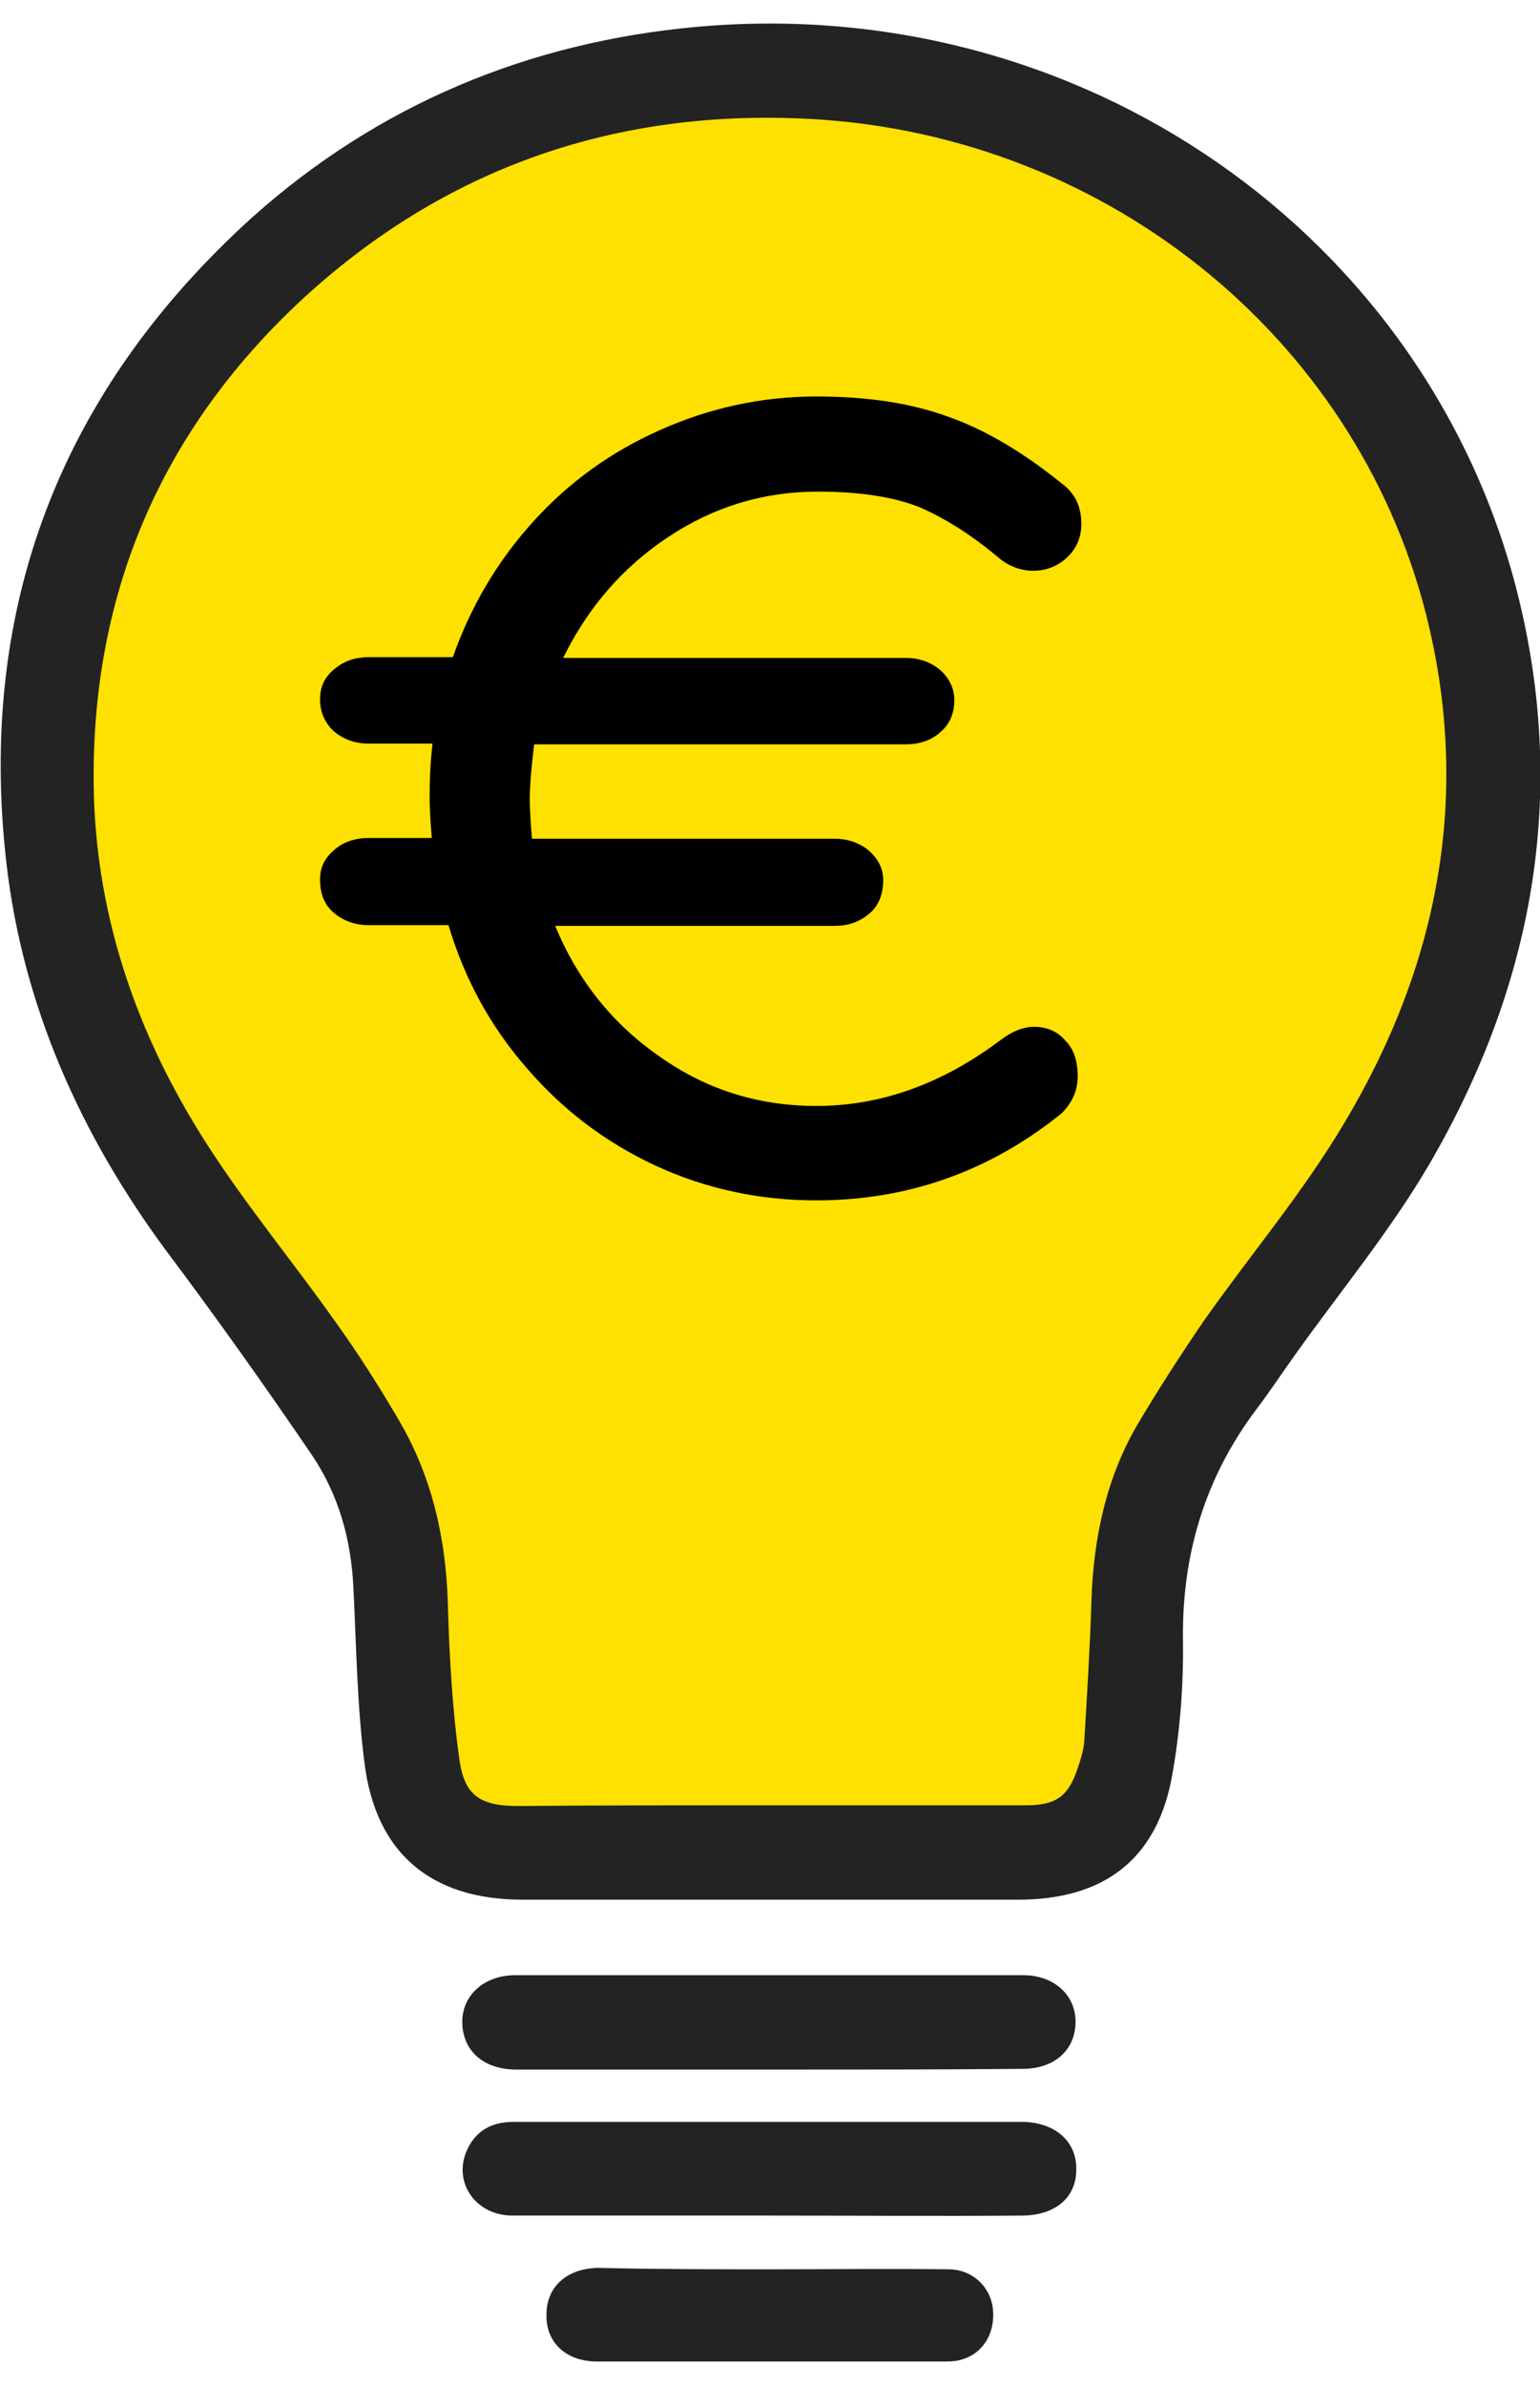
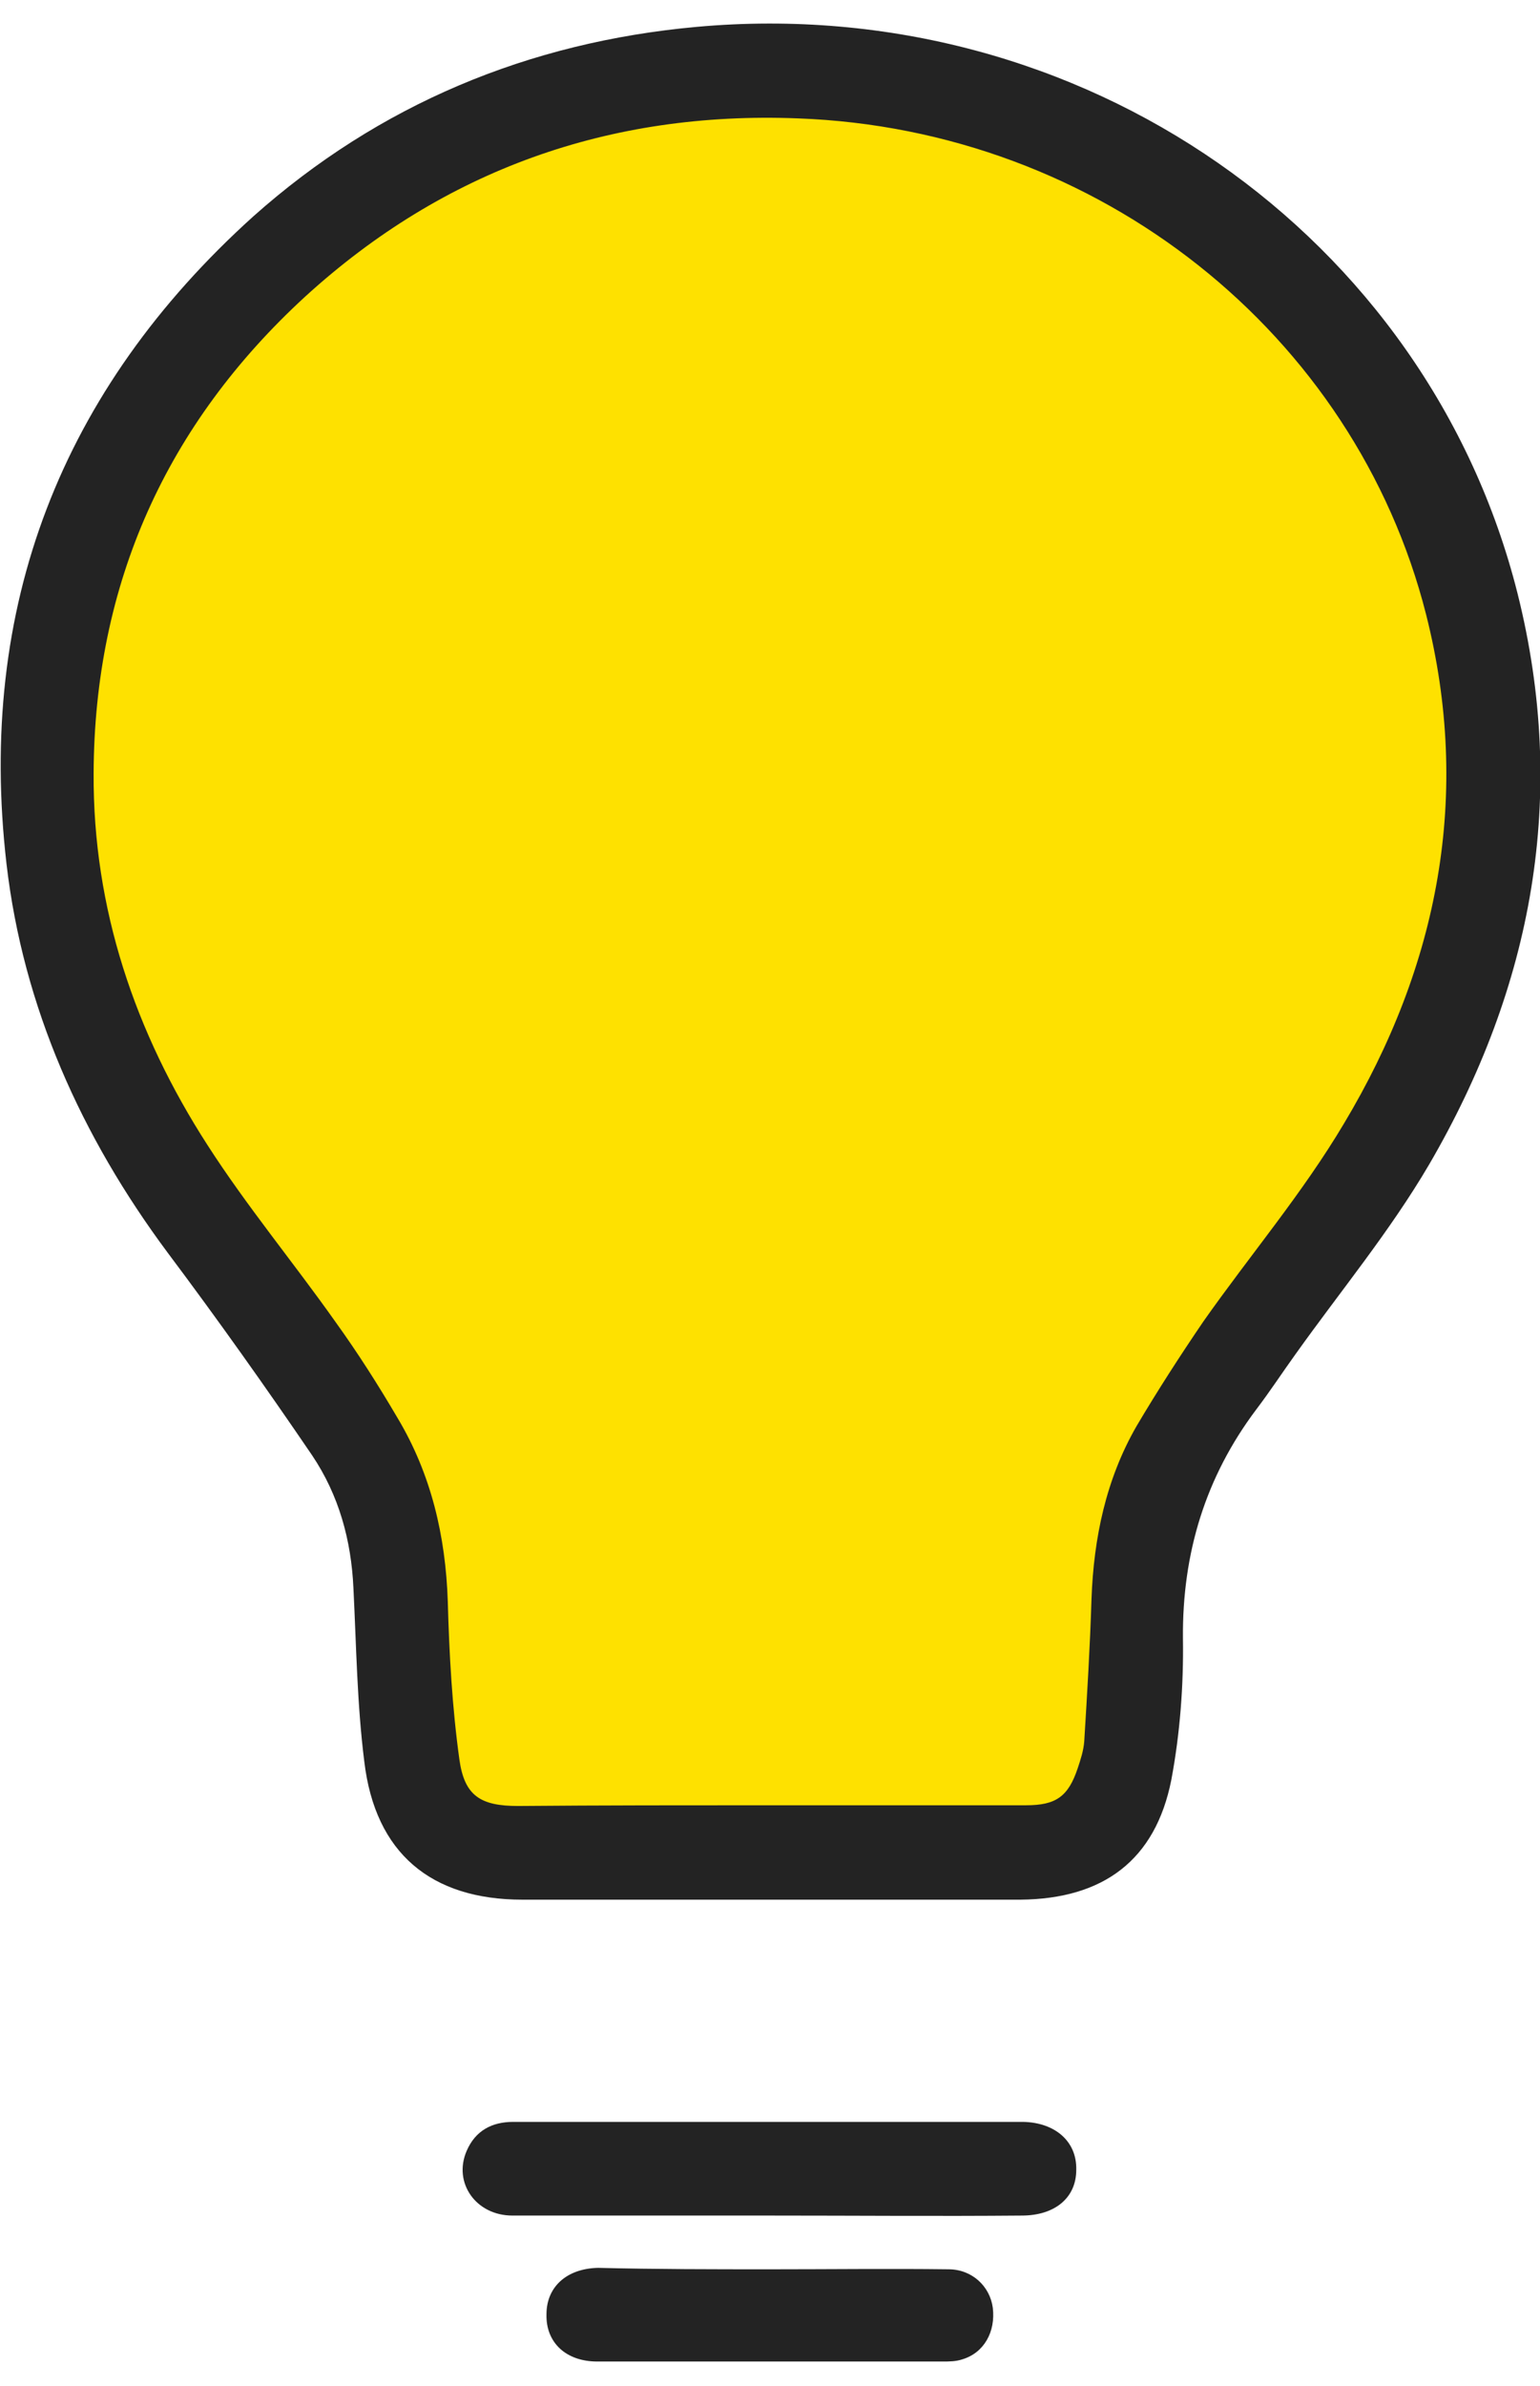
<svg xmlns="http://www.w3.org/2000/svg" version="1.1" id="Layer_1" x="0px" y="0px" viewBox="0 0 212.2 328.6" style="enable-background:new 0 0 212.2 328.6;" xml:space="preserve">
  <style type="text/css">
	.st0{fill-rule:evenodd;clip-rule:evenodd;fill:#FEE100;}
	.st1{fill-rule:evenodd;clip-rule:evenodd;fill:#232323;}
</style>
  <g>
    <polygon class="st0" points="50.5,202.7 58.1,248.6 80.1,255.9 148.3,248.6 159.2,202.7 199.3,143.4 204.7,84.9 171.3,34    115.1,10.4 68.7,10.4 33,38.6 12.9,75 4.1,110 12.9,148.7  " />
    <path id="Fill-5" class="st1" d="M106.1,248.6c11.8,0,23.5,0,35.3,0c4.1,0,5.8-1.2,7.1-5.1c0.4-1.2,0.8-2.4,0.9-3.7   c0.4-6.5,0.8-13.1,1-19.6c0.3-8.4,2-16.5,6.2-23.8c2.9-4.9,6-9.7,9.2-14.4c6.4-9.1,13.7-17.7,19.4-27.3   c13-21.7,17.6-45.2,11.3-70.1c-9.8-38.6-45-66.8-86.6-68.3C84,15.3,61.2,23.4,42.1,40.8C22.9,58.4,13,80.4,12.9,106.5   c-0.1,18.6,5.7,35.7,15.7,51.2c5.4,8.4,11.8,16.1,17.6,24.3c3.1,4.3,5.9,8.7,8.6,13.3c4.6,7.7,6.6,16.2,6.9,25.2   c0.2,7.3,0.6,14.6,1.6,21.8c0.7,5,2.9,6.4,8.1,6.4C82.9,248.6,94.5,248.6,106.1,248.6 M106,261.6c-11.3,0-22.7,0-34,0   c-12.6,0-20.3-6.4-21.8-19c-1-7.9-1.1-15.9-1.5-23.9c-0.3-6.6-2-12.8-5.7-18.3c-6.4-9.4-13-18.7-19.9-27.9   c-11.9-16-19.9-33.8-22.2-53.5c-4.1-35.4,7.5-65.3,34-89.2C52.2,14.4,72.8,5.8,96,3.7c53.2-4.8,100.7,28.8,113.1,78   c7,27.9,2.1,54.2-12.2,78.7c-5.4,9.2-12.2,17.4-18.4,26.1c-1.8,2.5-3.5,5.1-5.4,7.6c-7,9.3-10.2,19.8-10.1,31.5   c0.1,6.5-0.4,13.1-1.6,19.5c-2.2,11.1-9.4,16.4-20.8,16.5C129,261.6,117.5,261.6,106,261.6" />
-     <path id="Fill-7" class="st1" d="M106,285c-11.6,0-23.2,0-34.8,0c-4.5,0-7.4-2.5-7.5-6.4c-0.1-3.8,3-6.6,7.3-6.6   c23.3,0,46.7,0,70,0c4.2,0,7.2,2.7,7.2,6.4c0,3.9-2.9,6.5-7.3,6.5C129.3,285,117.6,285,106,285" />
    <path id="Fill-9" class="st1" d="M106.1,305.1c-11.8,0-23.7,0-35.5,0c-5,0-8.2-4.5-6.3-8.9c1.2-2.8,3.5-4,6.4-4c4.5,0,9.1,0,13.6,0   h54.9c0.6,0,1.2,0,1.8,0c4.4,0.1,7.4,2.7,7.3,6.6c0,3.9-3,6.3-7.5,6.3C129.2,305.2,117.7,305.1,106.1,305.1" />
    <path id="Fill-11" class="st1" d="M106.3,312.5c8.1,0,16.3-0.1,24.4,0c3.2,0,5.7,2.3,6.1,5.3c0.4,3.3-1.2,6.2-4.2,7.1   c-0.9,0.3-1.8,0.3-2.7,0.3c-15.9,0-31.7,0-47.6,0c-4.3,0-7.1-2.6-7-6.5c0-3.8,2.8-6.3,7.1-6.4C90.3,312.5,98.3,312.5,106.3,312.5   L106.3,312.5z" />
    <g>
-       <path d="M142.5,141.4c1.7,0,3.2,0.6,4.3,1.9c1.2,1.2,1.7,2.9,1.7,4.9c0,1.9-0.7,3.6-2.2,5.1c-9.9,8-21.2,12-33.8,12    c-7.9,0-15.3-1.6-22.2-4.8c-6.9-3.2-12.8-7.7-17.7-13.4c-5-5.7-8.6-12.3-10.8-19.7h-11c-1.9,0-3.5-0.6-4.8-1.7s-1.9-2.6-1.9-4.6    c0-1.6,0.6-2.9,1.9-4c1.2-1.1,2.8-1.7,4.8-1.7h8.7c-0.2-2.4-0.3-4.2-0.3-5.5c0-2.5,0.1-5,0.4-7.5h-8.8c-1.9,0-3.5-0.6-4.8-1.7    c-1.2-1.1-1.9-2.6-1.9-4.4c0-1.7,0.6-3,1.9-4.1s2.8-1.7,4.8-1.7h11.6c2.5-7.1,6.2-13.3,11.1-18.7c4.9-5.4,10.7-9.6,17.5-12.6    c6.7-3,13.9-4.6,21.5-4.6c7,0,13,0.9,18.2,2.8c5.1,1.8,10.3,4.9,15.5,9.1c1.1,0.8,1.8,1.7,2.2,2.6c0.4,0.9,0.6,1.9,0.6,3.1    c0,1.8-0.7,3.4-2,4.6c-1.3,1.2-2.9,1.8-4.6,1.8c-1.7,0-3.4-0.6-4.8-1.8c-3.8-3.2-7.5-5.5-11-7c-3.6-1.4-8.2-2.1-13.9-2.1    c-7.5,0-14.4,2.1-20.7,6.3c-6.3,4.2-11,9.7-14.4,16.6h47.2c1.9,0,3.5,0.6,4.8,1.7c1.2,1.1,1.9,2.5,1.9,4.1c0,1.8-0.6,3.3-1.9,4.4    c-1.2,1.1-2.8,1.7-4.8,1.7H73.6c-0.4,3.3-0.6,5.8-0.6,7.5c0,1.3,0.1,3.1,0.3,5.5H115c1.9,0,3.5,0.6,4.8,1.7c1.2,1.1,1.9,2.4,1.9,4    c0,1.9-0.6,3.5-1.9,4.6s-2.8,1.7-4.8,1.7H76.5c3.1,7.5,7.9,13.5,14.4,18c6.5,4.6,13.7,6.8,21.6,6.8c8.8,0,17.3-3,25.4-9.1    C139.5,142,141,141.4,142.5,141.4z" />
-     </g>
+       </g>
  </g>
</svg>